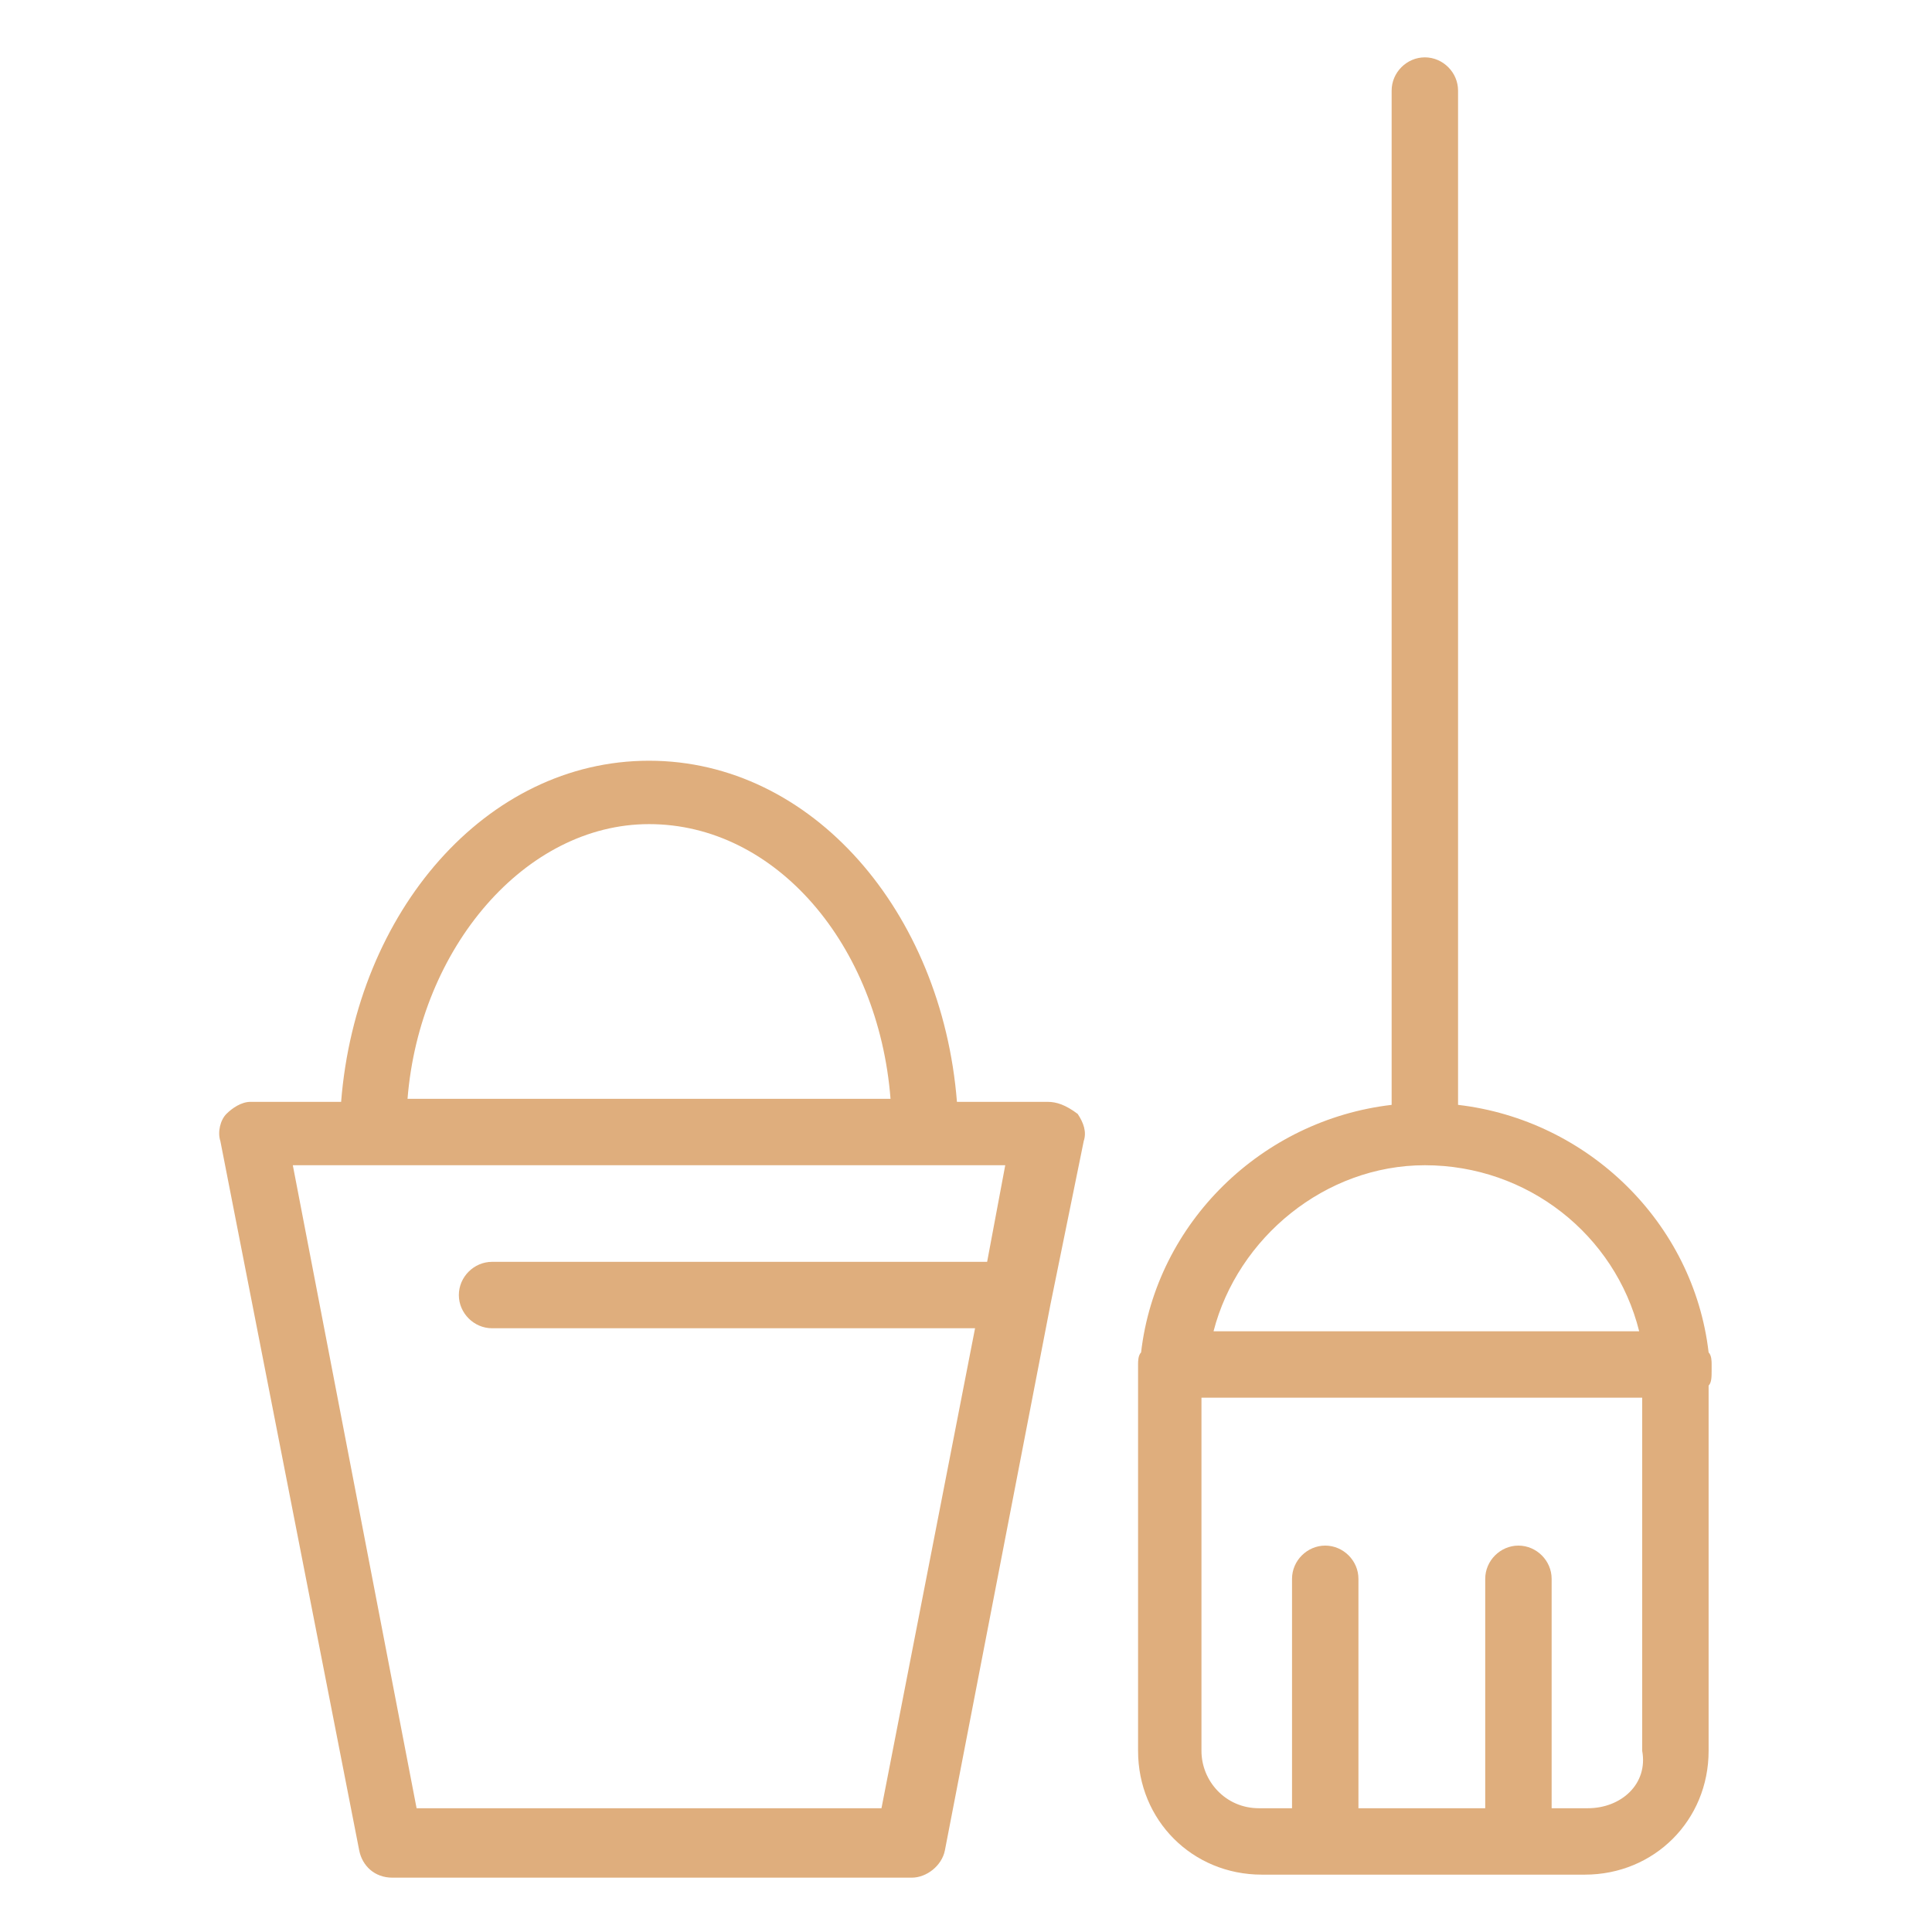
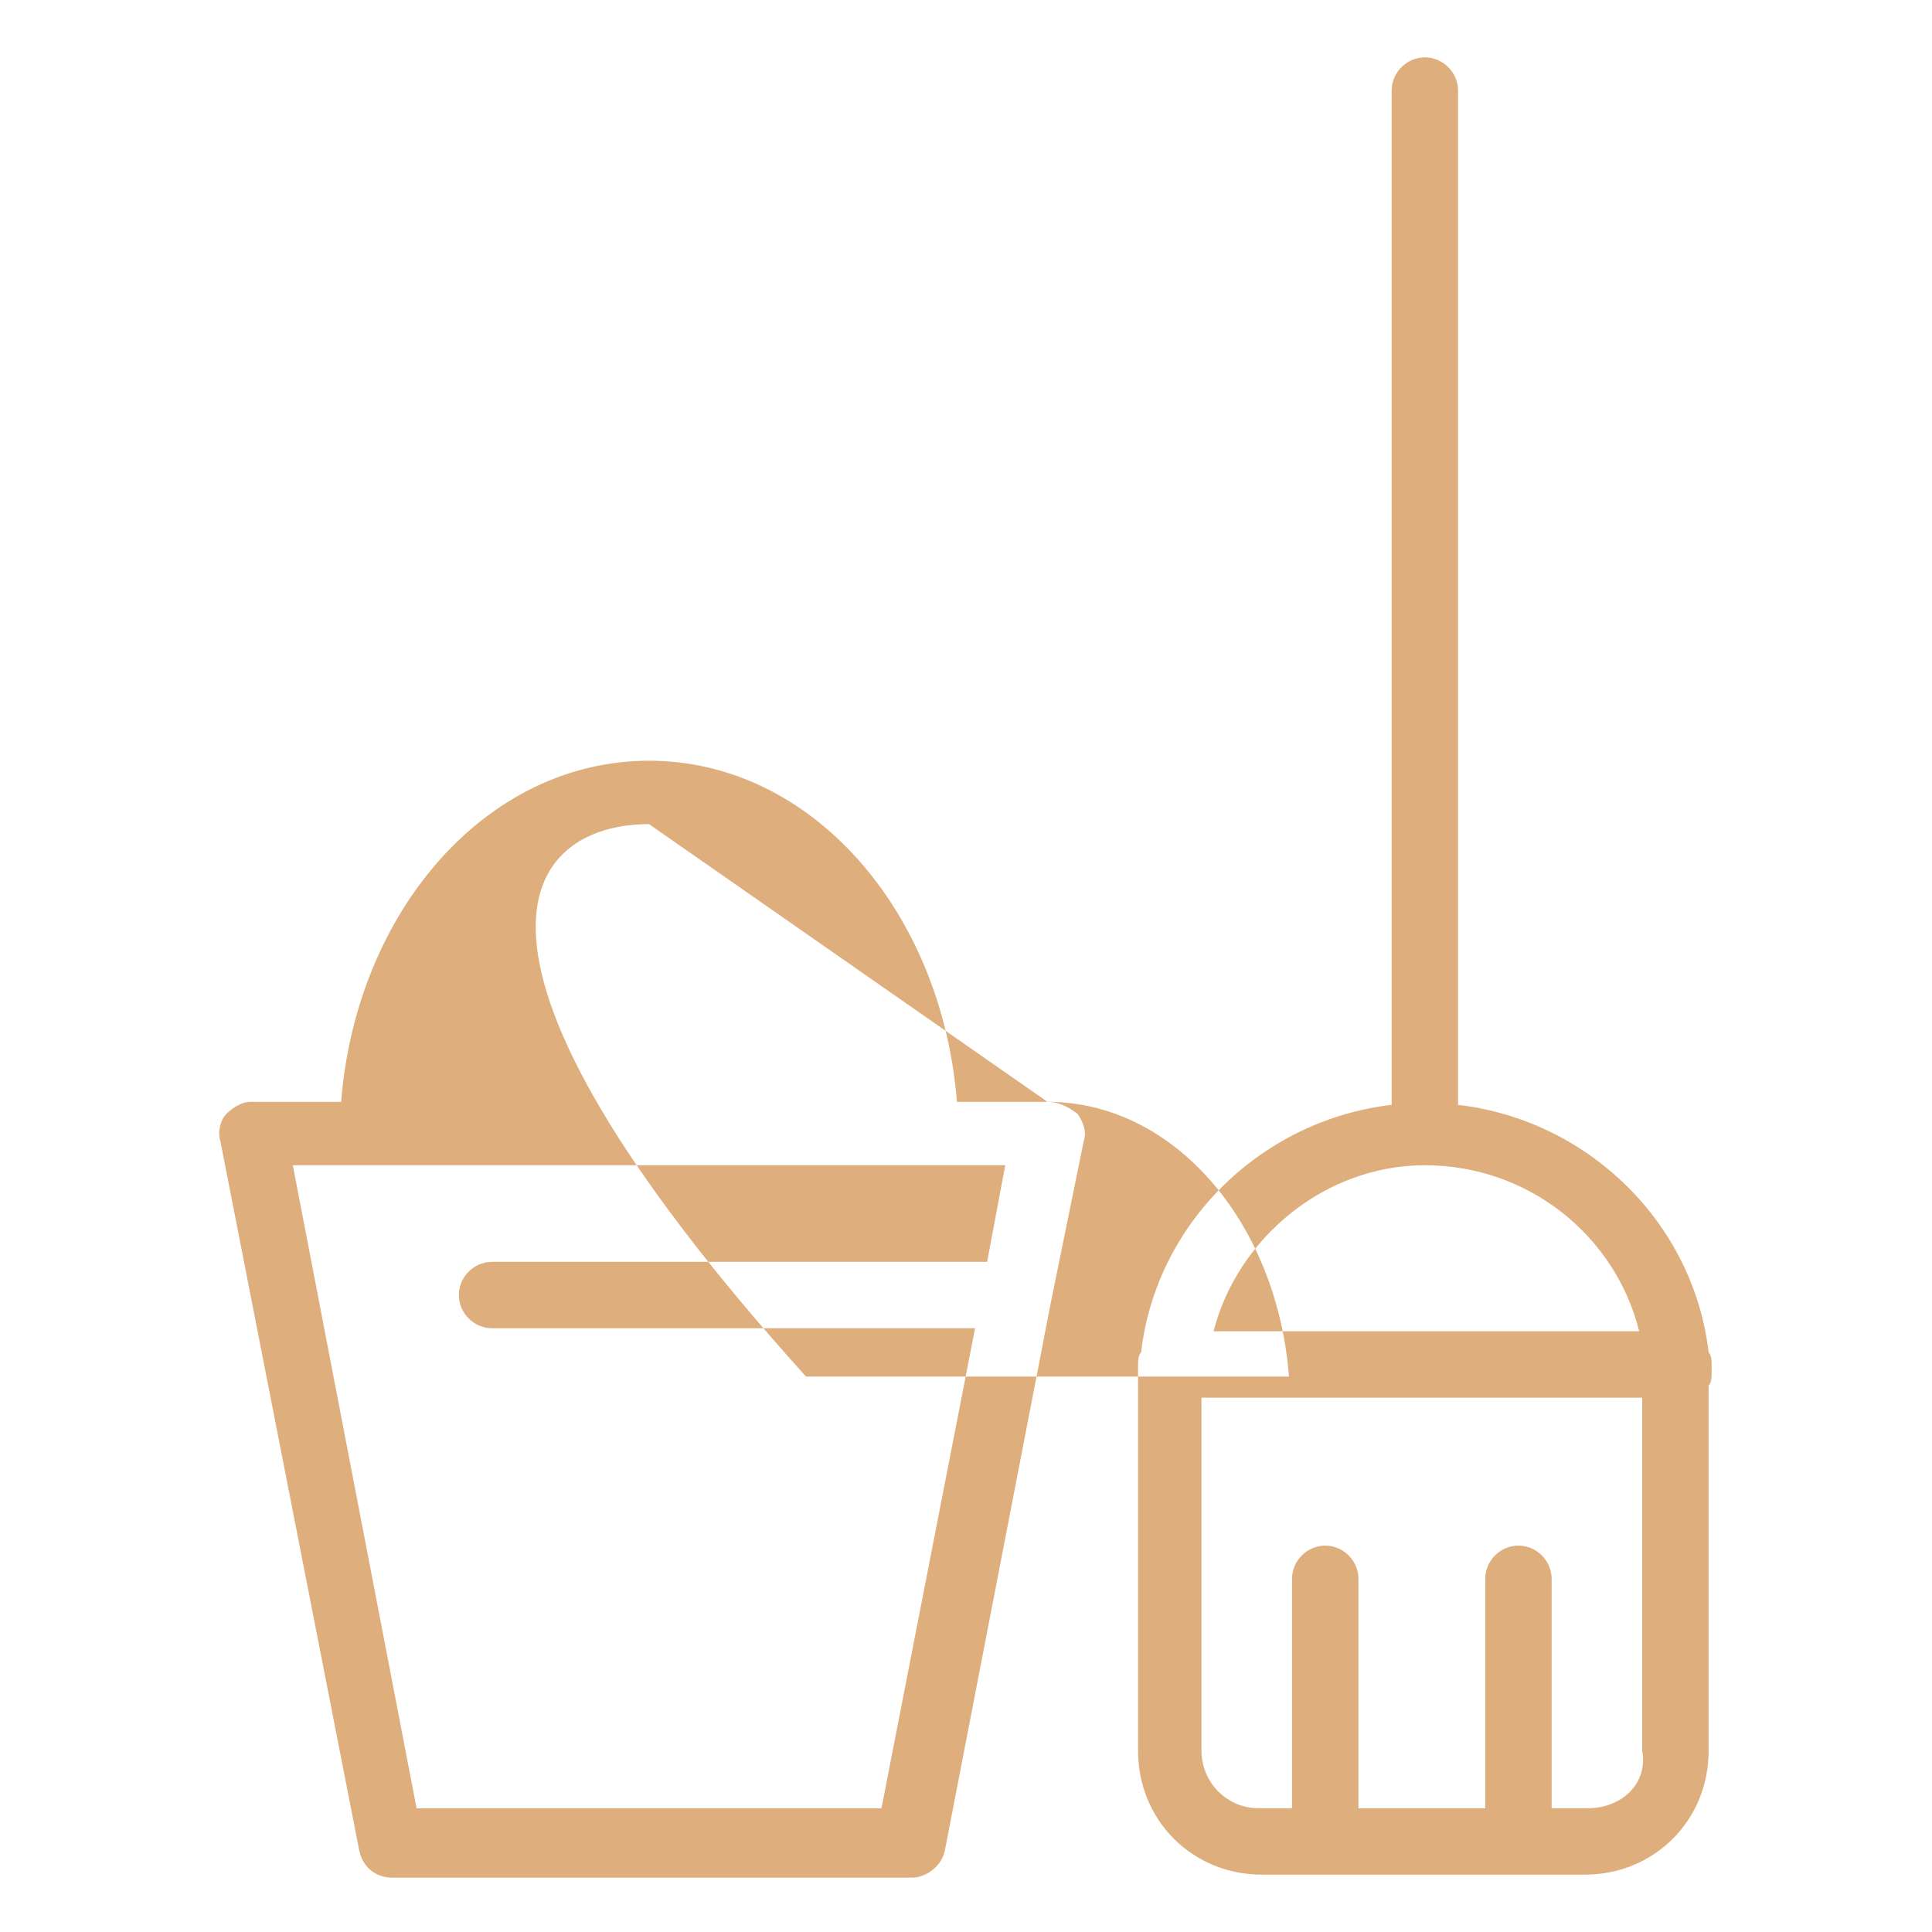
<svg xmlns="http://www.w3.org/2000/svg" id="Calque_1" x="0px" y="0px" viewBox="0 0 64 64" style="enable-background:new 0 0 64 64;" xml:space="preserve">
  <style type="text/css">	.st0{fill:#DFAE7D;}</style>
-   <path class="st0" d="M34.7,36.5h-3c-0.5-6.3-4.8-11.3-10.2-11.3s-9.7,5-10.2,11.3h-3c-0.3,0-0.6,0.2-0.8,0.4  c-0.2,0.2-0.3,0.6-0.2,0.9l4.6,23.5c0.1,0.5,0.5,0.9,1.1,0.9h17.2c0.5,0,1-0.4,1.1-0.9l3.5-18.1l1.1-5.4c0.1-0.3,0-0.6-0.2-0.9  C35.3,36.6,35,36.5,34.7,36.5z M21.5,27.3c4.2,0,7.6,4,8,9.1h-16C13.9,31.4,17.4,27.3,21.5,27.3z M29.2,59.9H13.8L9.7,38.6h1.7h2.1  h16h2.1h1.7l-0.6,3.2h-1.7h-2.3H16.3c-0.6,0-1.1,0.5-1.1,1.1c0,0.6,0.5,1.1,1.1,1.1h11.5h2.4h2.1L29.2,59.9z M56.7,45.4  C56.7,45.3,56.7,45.3,56.7,45.4c0-0.1,0-0.1,0-0.2c0-0.1,0-0.3-0.1-0.4c0,0,0,0,0,0c0,0,0,0,0,0c0,0,0,0,0,0c-0.5-4.3-4-7.7-8.3-8.2  V3c0-0.6-0.5-1.1-1.1-1.1c-0.6,0-1.1,0.5-1.1,1.1v33.6c0,0,0,0,0,0c-4.3,0.5-7.8,3.9-8.3,8.2c-0.1,0.1-0.1,0.3-0.1,0.4  c0,0.1,0,0.1,0,0.1c0,0,0,0,0,0v0c0,0.2,0,0.4,0,0.5V58c0,2.3,1.8,4.1,4.1,4.1h10.7c2.3,0,4.1-1.8,4.1-4.1V45.9  C56.7,45.8,56.7,45.6,56.7,45.4L56.7,45.4z M47.2,38.6C47.3,38.6,47.3,38.6,47.2,38.6C47.3,38.6,47.3,38.6,47.2,38.6  c3.4,0,6.3,2.3,7.1,5.5H40.2C41,41,43.9,38.6,47.2,38.6z M52.6,59.9h-1.2v-7.6c0-0.6-0.5-1.1-1.1-1.1c-0.6,0-1.1,0.5-1.1,1.1v7.6  h-4.2v-7.6c0-0.6-0.5-1.1-1.1-1.1c-0.6,0-1.1,0.5-1.1,1.1v7.6h-1.1c-1.1,0-1.9-0.9-1.9-1.9V46.3h14.6V58  C54.6,59.1,53.7,59.9,52.6,59.9z" />
+   <path class="st0" d="M34.7,36.5h-3c-0.5-6.3-4.8-11.3-10.2-11.3s-9.7,5-10.2,11.3h-3c-0.3,0-0.6,0.2-0.8,0.4  c-0.2,0.2-0.3,0.6-0.2,0.9l4.6,23.5c0.1,0.5,0.5,0.9,1.1,0.9h17.2c0.5,0,1-0.4,1.1-0.9l3.5-18.1l1.1-5.4c0.1-0.3,0-0.6-0.2-0.9  C35.3,36.6,35,36.5,34.7,36.5z c4.2,0,7.6,4,8,9.1h-16C13.9,31.4,17.4,27.3,21.5,27.3z M29.2,59.9H13.8L9.7,38.6h1.7h2.1  h16h2.1h1.7l-0.6,3.2h-1.7h-2.3H16.3c-0.6,0-1.1,0.5-1.1,1.1c0,0.6,0.5,1.1,1.1,1.1h11.5h2.4h2.1L29.2,59.9z M56.7,45.4  C56.7,45.3,56.7,45.3,56.7,45.4c0-0.1,0-0.1,0-0.2c0-0.1,0-0.3-0.1-0.4c0,0,0,0,0,0c0,0,0,0,0,0c0,0,0,0,0,0c-0.5-4.3-4-7.7-8.3-8.2  V3c0-0.6-0.5-1.1-1.1-1.1c-0.6,0-1.1,0.5-1.1,1.1v33.6c0,0,0,0,0,0c-4.3,0.5-7.8,3.9-8.3,8.2c-0.1,0.1-0.1,0.3-0.1,0.4  c0,0.1,0,0.1,0,0.1c0,0,0,0,0,0v0c0,0.2,0,0.4,0,0.5V58c0,2.3,1.8,4.1,4.1,4.1h10.7c2.3,0,4.1-1.8,4.1-4.1V45.9  C56.7,45.8,56.7,45.6,56.7,45.4L56.7,45.4z M47.2,38.6C47.3,38.6,47.3,38.6,47.2,38.6C47.3,38.6,47.3,38.6,47.2,38.6  c3.4,0,6.3,2.3,7.1,5.5H40.2C41,41,43.9,38.6,47.2,38.6z M52.6,59.9h-1.2v-7.6c0-0.6-0.5-1.1-1.1-1.1c-0.6,0-1.1,0.5-1.1,1.1v7.6  h-4.2v-7.6c0-0.6-0.5-1.1-1.1-1.1c-0.6,0-1.1,0.5-1.1,1.1v7.6h-1.1c-1.1,0-1.9-0.9-1.9-1.9V46.3h14.6V58  C54.6,59.1,53.7,59.9,52.6,59.9z" />
</svg>